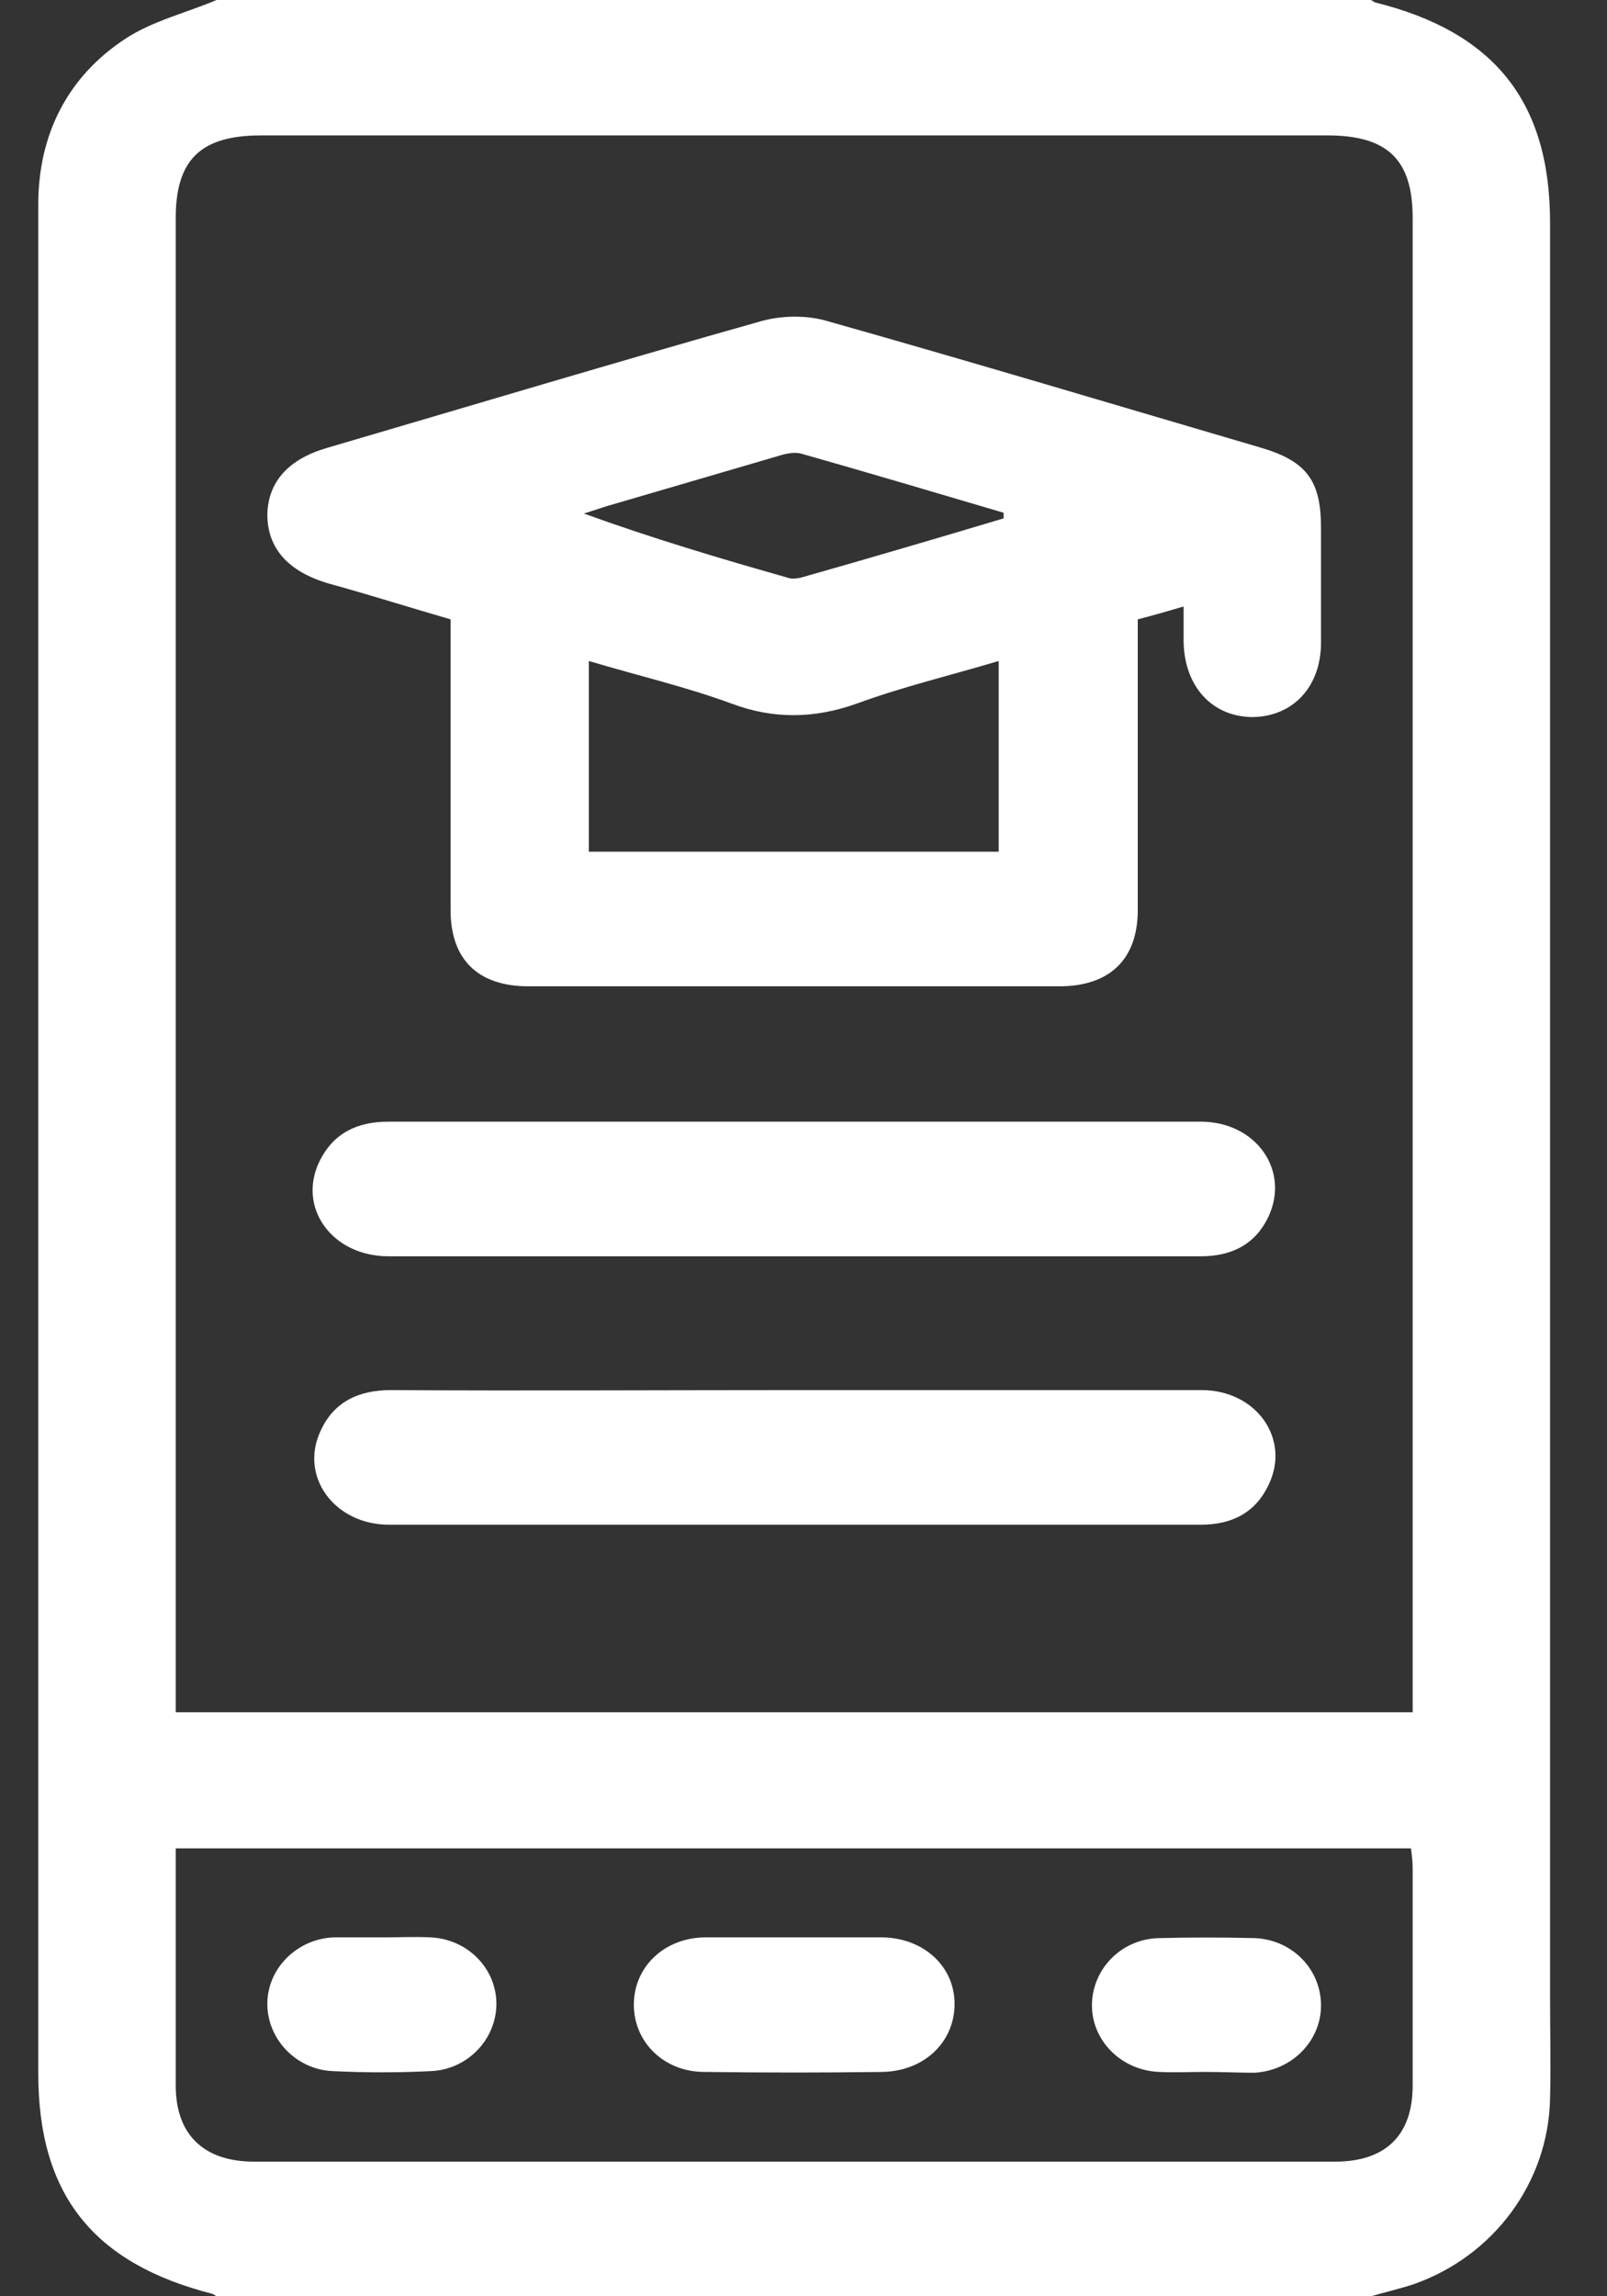
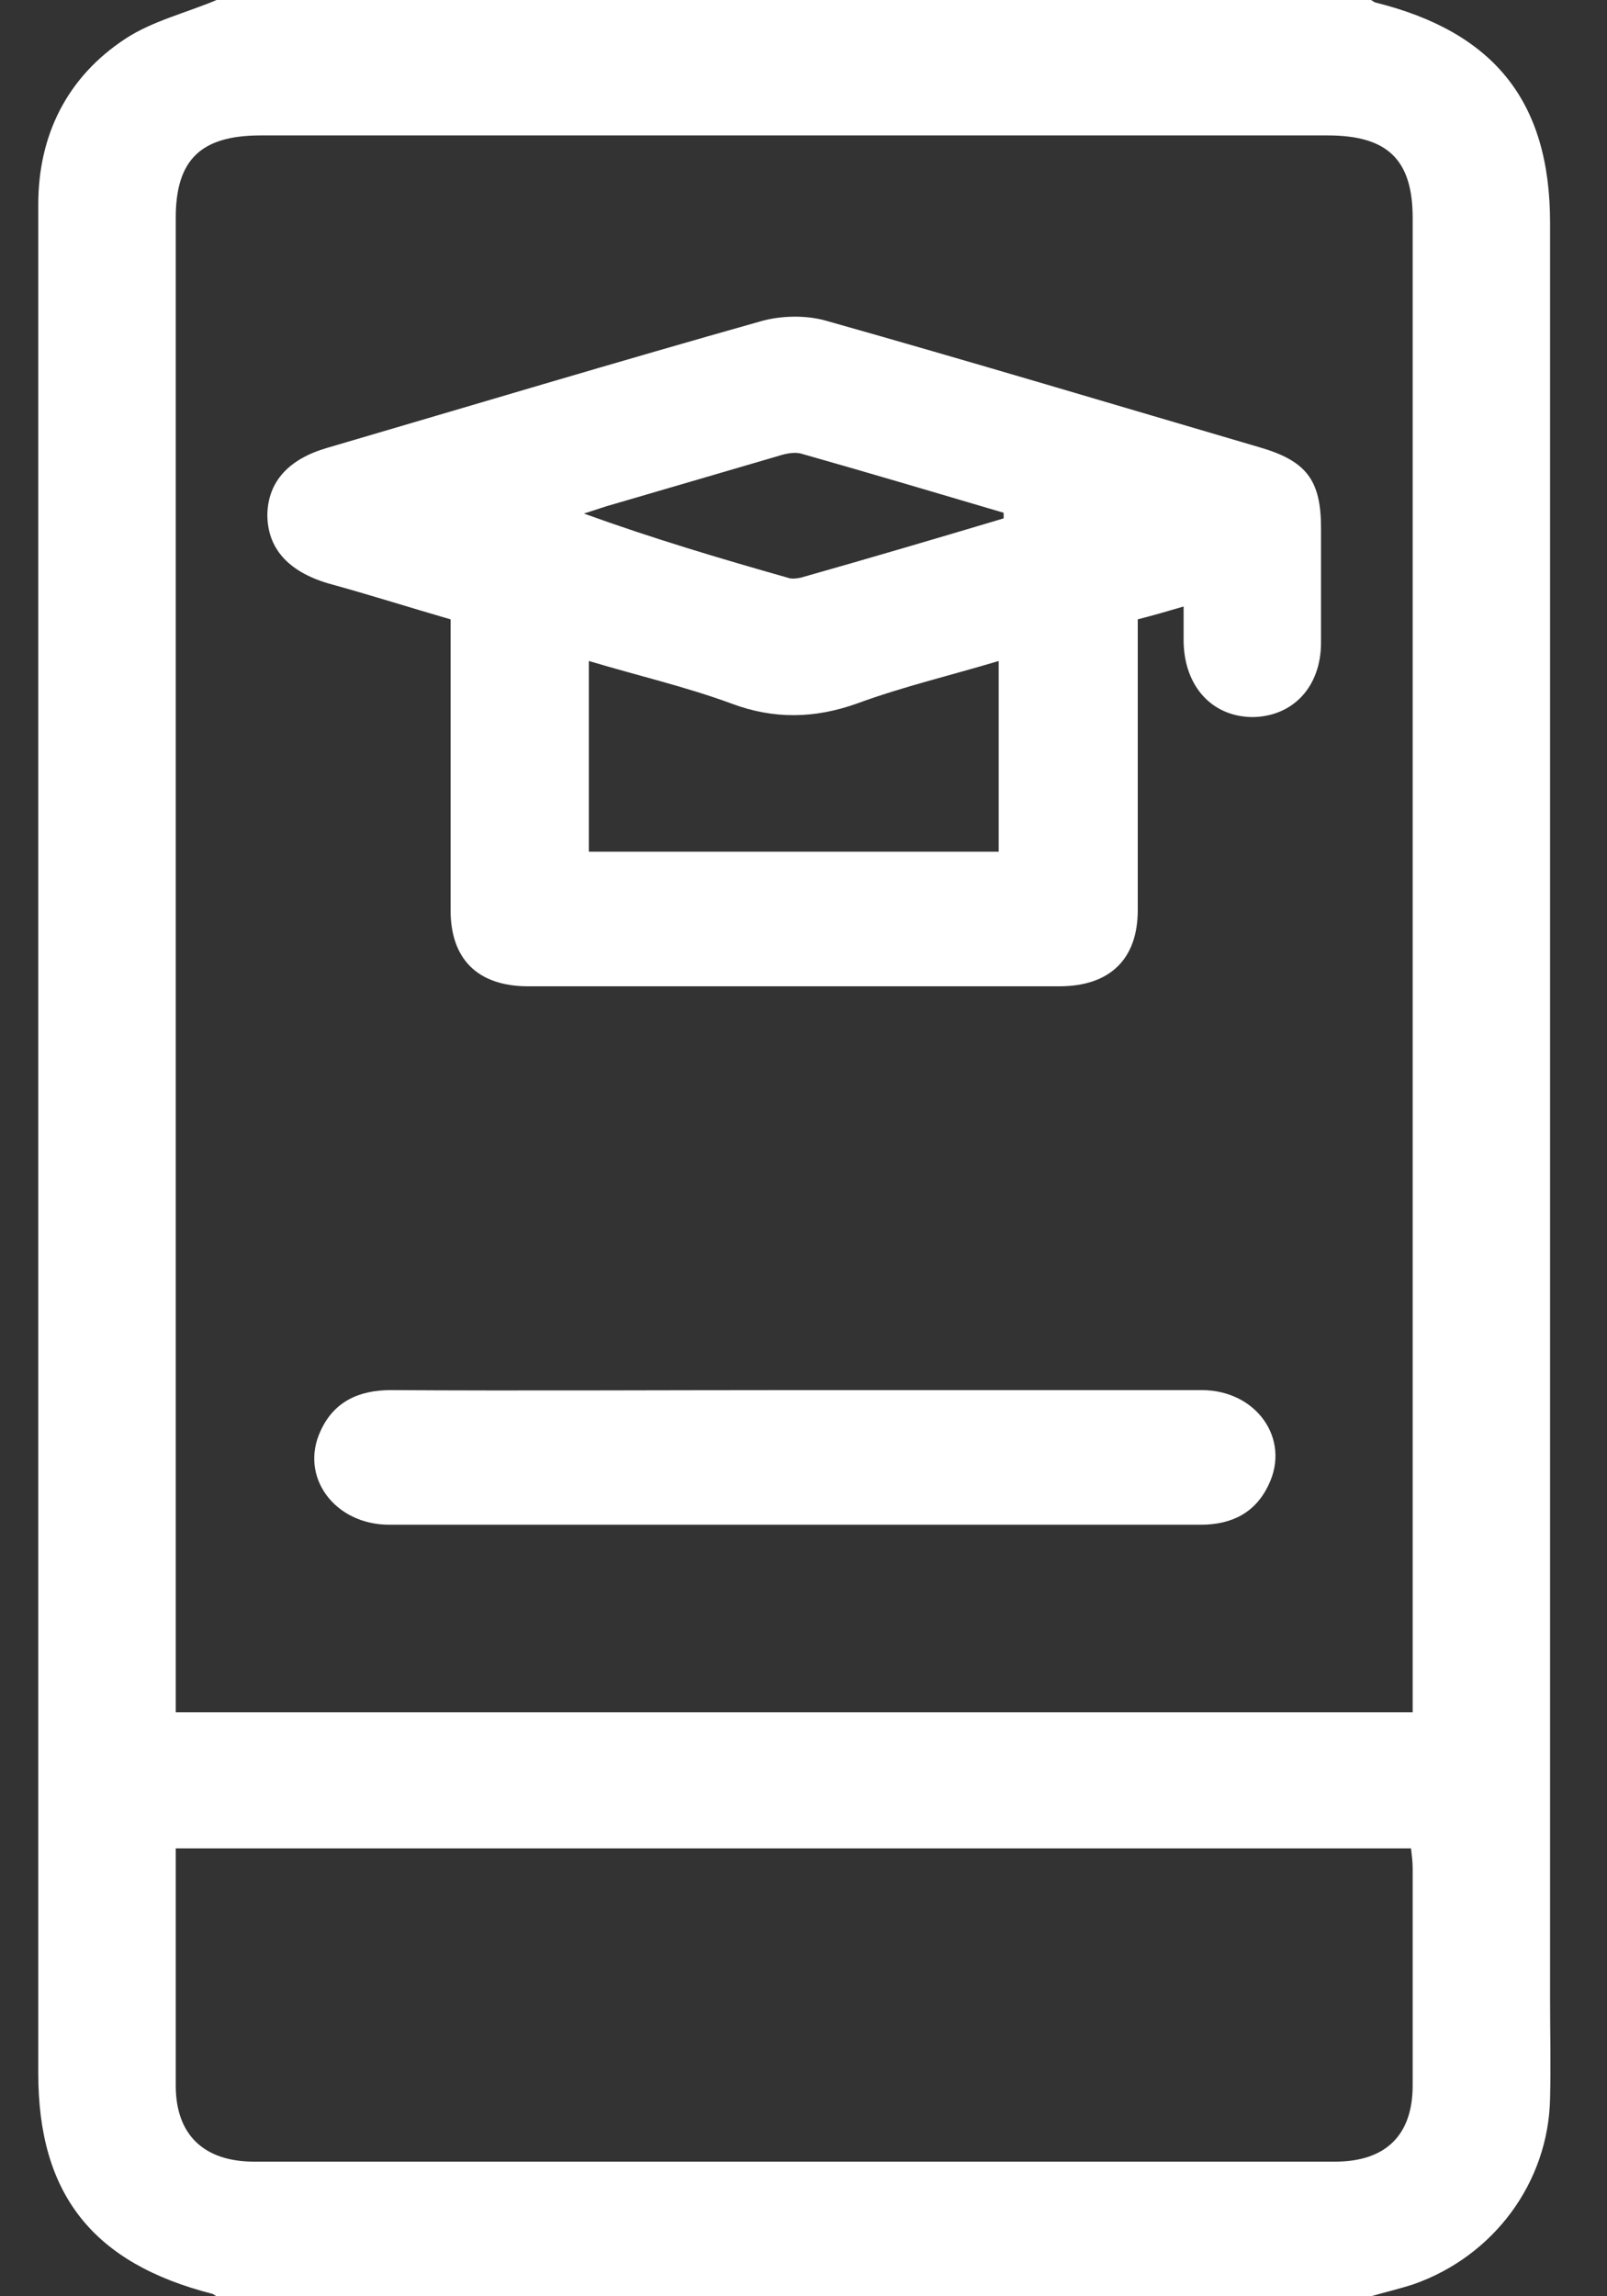
<svg xmlns="http://www.w3.org/2000/svg" width="28px" height="40px" viewBox="0 0 28 40" version="1.1">
  <rect x="0" y="0" width="28" height="40" fill="#333333" stroke="none" />
  <title>education-elearning</title>
  <g id="Page-1" stroke="none" stroke-width="1" fill="none" fill-rule="evenodd">
    <g id="education-elearning" transform="translate(0.667, 0)" fill="#FFFFFF" fill-rule="nonzero">
      <g id="Group">
        <path d="M23.22,40 C16.52,40 9.807,40 3.107,40 C3.079,39.986 3.065,39.972 3.036,39.958 C0.955,39.428 -7.27873401e-15,38.227 -7.27873401e-15,36.12 C-7.27873401e-15,27.941 -7.27873401e-15,19.777 -7.27873401e-15,11.598 C-7.27873401e-15,8.932 -7.27873401e-15,6.253 -7.27873401e-15,3.559 C-7.27873401e-15,2.359 0.499,1.34 1.525,0.67 C1.996,0.363 2.58,0.223 3.107,0 C9.807,0 16.52,0 23.22,0 C23.248,0.014 23.263,0.028 23.291,0.042 C25.372,0.558 26.341,1.773 26.341,3.88 C26.341,14.18 26.341,24.494 26.341,34.794 C26.341,35.381 26.356,35.966 26.341,36.553 C26.313,38.018 25.358,39.302 23.961,39.791 C23.705,39.874 23.462,39.93 23.22,40 Z M2.395,29.826 C9.607,29.826 16.763,29.826 23.947,29.826 C23.947,29.658 23.947,29.519 23.947,29.379 C23.947,20.851 23.947,12.324 23.947,3.796 C23.947,2.777 23.505,2.359 22.464,2.359 C16.264,2.359 10.078,2.359 3.877,2.359 C2.837,2.359 2.395,2.777 2.395,3.796 C2.395,12.324 2.395,20.851 2.395,29.379 C2.395,29.505 2.395,29.644 2.395,29.826 Z M2.395,32.198 C2.395,33.608 2.395,34.962 2.395,36.329 C2.395,37.181 2.879,37.655 3.763,37.655 C10.035,37.655 16.307,37.655 22.593,37.655 C23.476,37.655 23.947,37.195 23.947,36.329 C23.947,35.073 23.947,33.803 23.947,32.547 C23.947,32.435 23.933,32.324 23.918,32.198 C16.749,32.198 9.593,32.198 2.395,32.198 Z" id="Shape" />
        <path d="M19.956,10.565 C19.671,10.649 19.428,10.719 19.157,10.789 C19.157,10.928 19.157,11.068 19.157,11.207 C19.157,12.757 19.157,14.306 19.157,15.855 C19.157,16.706 18.673,17.181 17.789,17.181 C14.71,17.181 11.617,17.181 8.538,17.181 C7.654,17.181 7.184,16.706 7.184,15.855 C7.184,14.18 7.184,12.491 7.184,10.789 C6.457,10.579 5.759,10.356 5.046,10.161 C4.347,9.951 3.991,9.547 3.991,8.96 C4.005,8.388 4.362,7.997 5.032,7.802 C7.555,7.062 10.063,6.309 12.586,5.597 C12.928,5.499 13.356,5.485 13.712,5.583 C16.235,6.295 18.744,7.048 21.267,7.788 C22.094,8.025 22.35,8.36 22.35,9.198 C22.35,9.867 22.35,10.523 22.35,11.193 C22.35,11.961 21.866,12.477 21.167,12.491 C20.455,12.491 19.97,11.961 19.956,11.179 C19.956,10.998 19.956,10.803 19.956,10.565 Z M16.734,14.836 C16.734,13.72 16.734,12.631 16.734,11.514 C15.893,11.766 15.066,11.961 14.268,12.254 C13.527,12.519 12.814,12.533 12.073,12.254 C11.275,11.961 10.434,11.766 9.593,11.514 C9.593,12.645 9.593,13.733 9.593,14.836 C11.988,14.836 14.34,14.836 16.734,14.836 Z M16.82,9.03 C16.82,9.002 16.82,8.96 16.82,8.932 C15.637,8.583 14.468,8.235 13.285,7.9 C13.171,7.872 13.028,7.9 12.9,7.941 C11.902,8.235 10.89,8.528 9.892,8.821 C9.764,8.863 9.636,8.905 9.507,8.946 C10.705,9.379 11.874,9.728 13.057,10.063 C13.128,10.091 13.213,10.077 13.285,10.063 C14.468,9.728 15.651,9.379 16.82,9.03 Z" id="Shape" />
-         <path d="M13.156,19.539 C15.523,19.539 17.889,19.539 20.255,19.539 C21.21,19.539 21.809,20.377 21.438,21.186 C21.21,21.675 20.797,21.884 20.255,21.884 C18.801,21.884 17.361,21.884 15.907,21.884 C12.643,21.884 9.365,21.884 6.101,21.884 C5.117,21.884 4.504,21.033 4.903,20.223 C5.146,19.735 5.559,19.539 6.101,19.539 C8.453,19.539 10.805,19.539 13.156,19.539 Z" id="Path" />
        <path d="M13.171,24.215 C15.537,24.215 17.903,24.215 20.27,24.215 C21.225,24.215 21.823,25.066 21.438,25.862 C21.21,26.35 20.797,26.56 20.255,26.56 C18.331,26.56 16.407,26.56 14.482,26.56 C11.689,26.56 8.895,26.56 6.115,26.56 C5.16,26.56 4.547,25.722 4.918,24.927 C5.146,24.424 5.574,24.215 6.144,24.215 C8.467,24.229 10.819,24.215 13.171,24.215 Z" id="Path" />
-         <path d="M13.199,33.748 C13.698,33.748 14.211,33.748 14.71,33.748 C15.437,33.761 15.979,34.264 15.965,34.934 C15.95,35.59 15.423,36.078 14.71,36.092 C13.67,36.106 12.643,36.106 11.603,36.092 C10.904,36.092 10.377,35.576 10.377,34.92 C10.377,34.264 10.904,33.761 11.603,33.748 C12.13,33.748 12.672,33.748 13.199,33.748 Z" id="Path" />
-         <path d="M6.029,33.748 C6.3,33.748 6.557,33.734 6.828,33.748 C7.483,33.775 7.982,34.292 7.982,34.906 C7.982,35.52 7.483,36.05 6.842,36.078 C6.272,36.106 5.702,36.106 5.131,36.078 C4.49,36.05 3.991,35.52 3.991,34.906 C3.991,34.292 4.504,33.775 5.146,33.748 C5.445,33.748 5.73,33.748 6.029,33.748 Z" id="Path" />
-         <path d="M20.326,36.092 C20.056,36.092 19.799,36.106 19.528,36.092 C18.858,36.064 18.345,35.534 18.359,34.906 C18.374,34.292 18.873,33.775 19.528,33.761 C20.084,33.747 20.64,33.747 21.196,33.761 C21.852,33.789 22.35,34.306 22.35,34.934 C22.35,35.548 21.852,36.064 21.196,36.106 C20.911,36.106 20.611,36.092 20.326,36.092 Z" id="Path" />
      </g>
    </g>
  </g>
</svg>